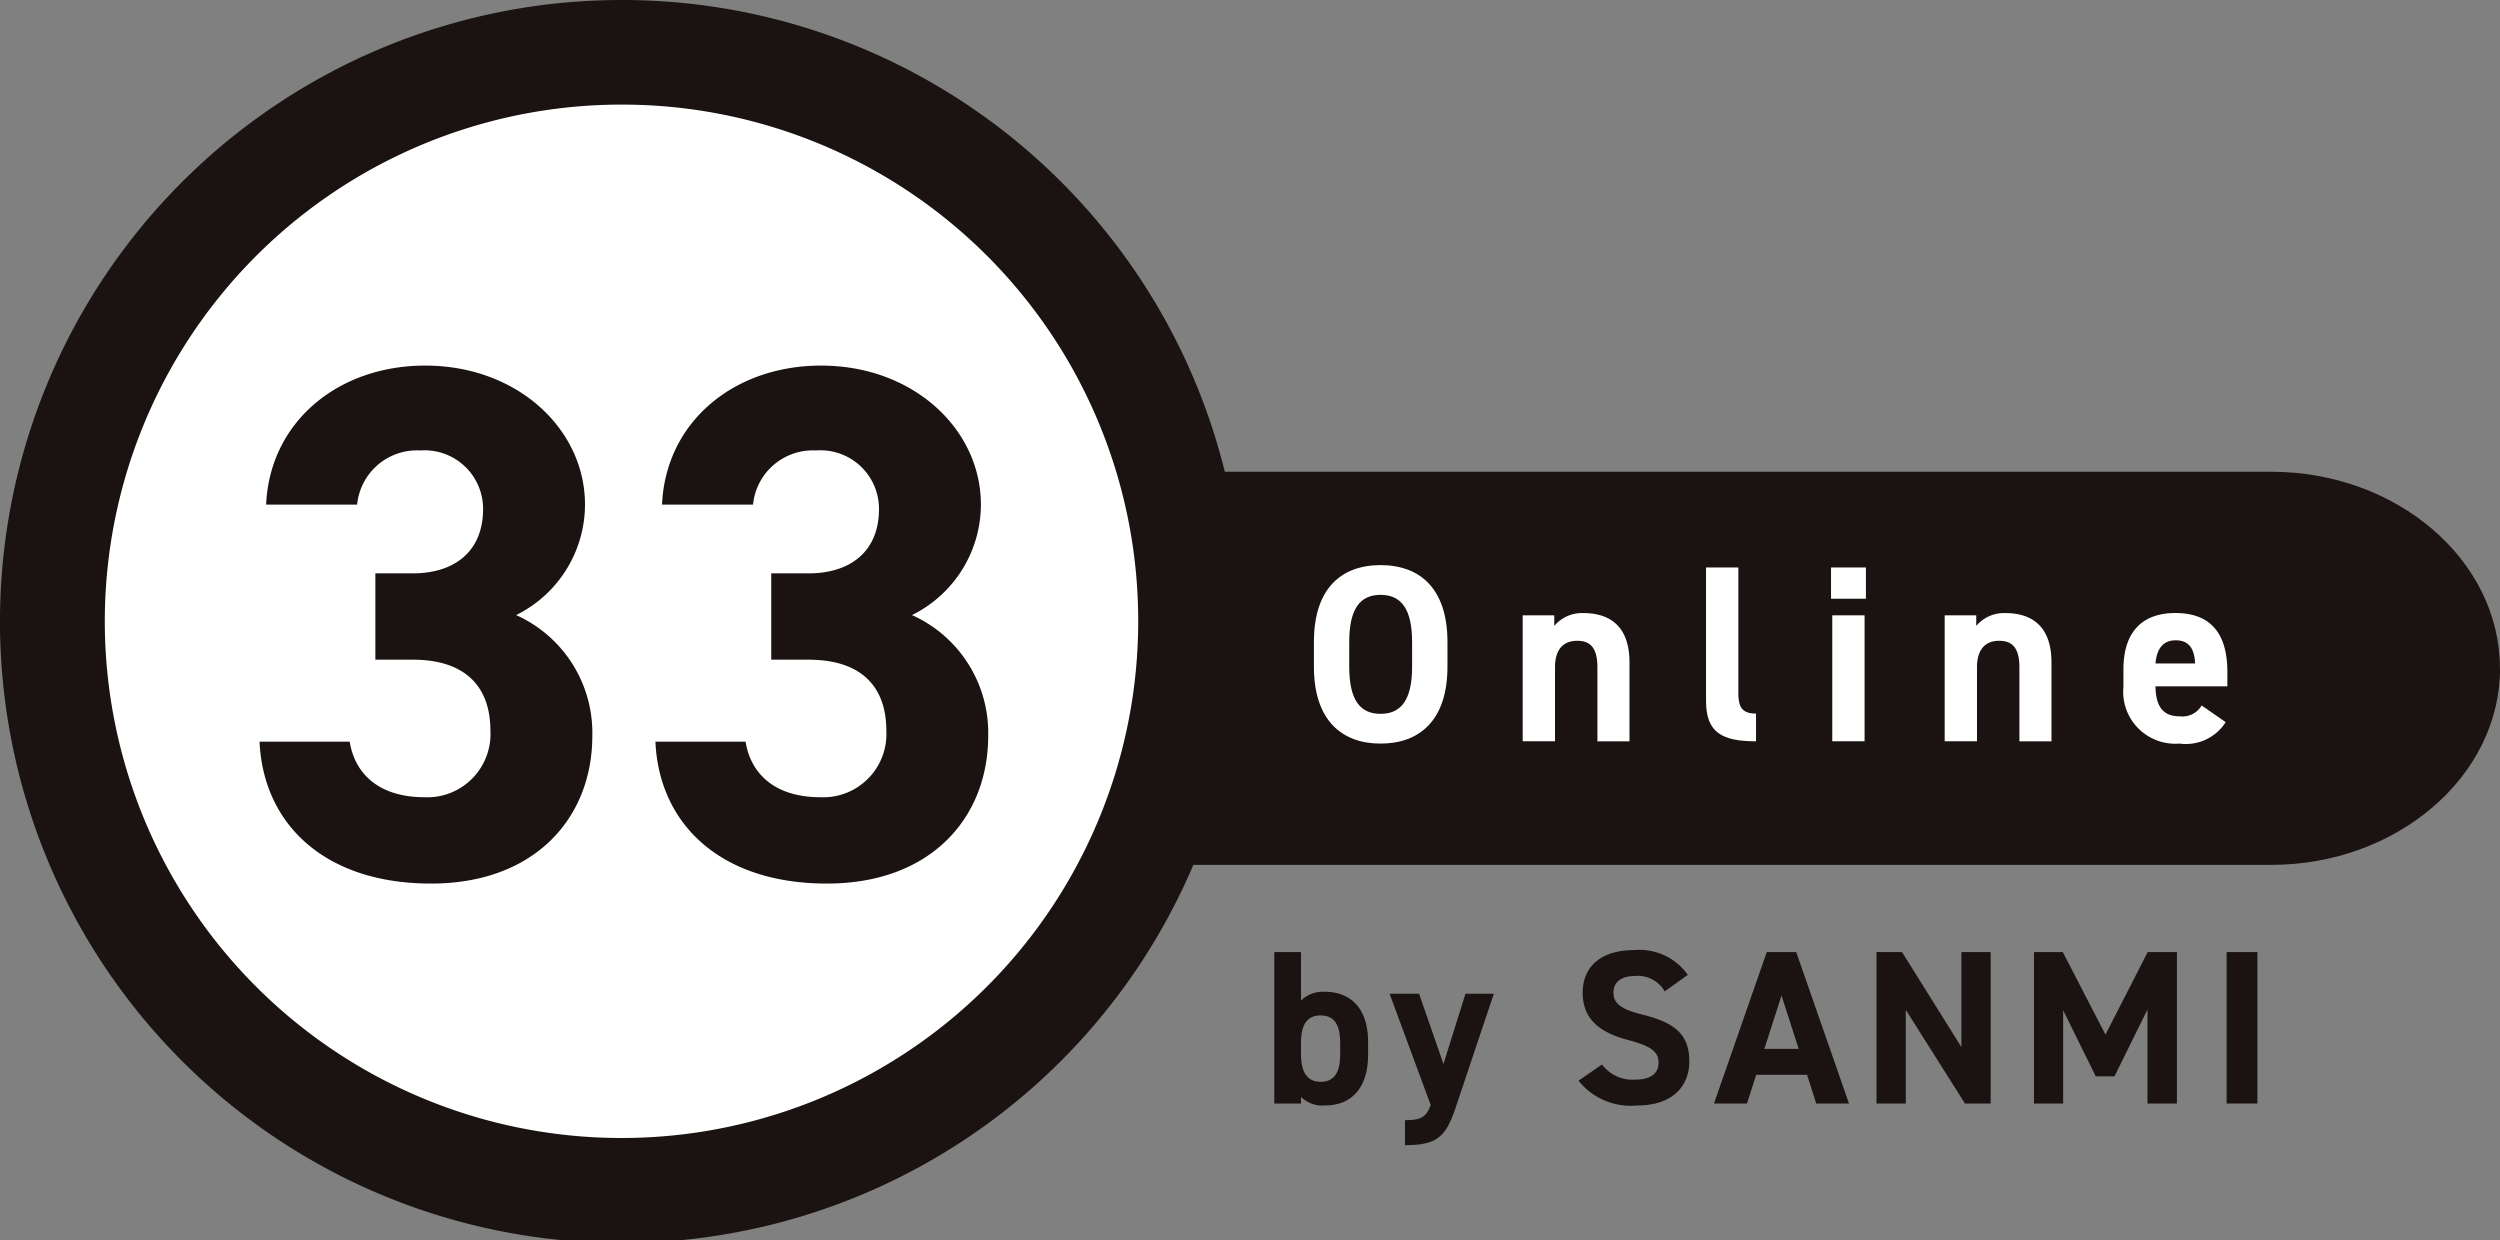
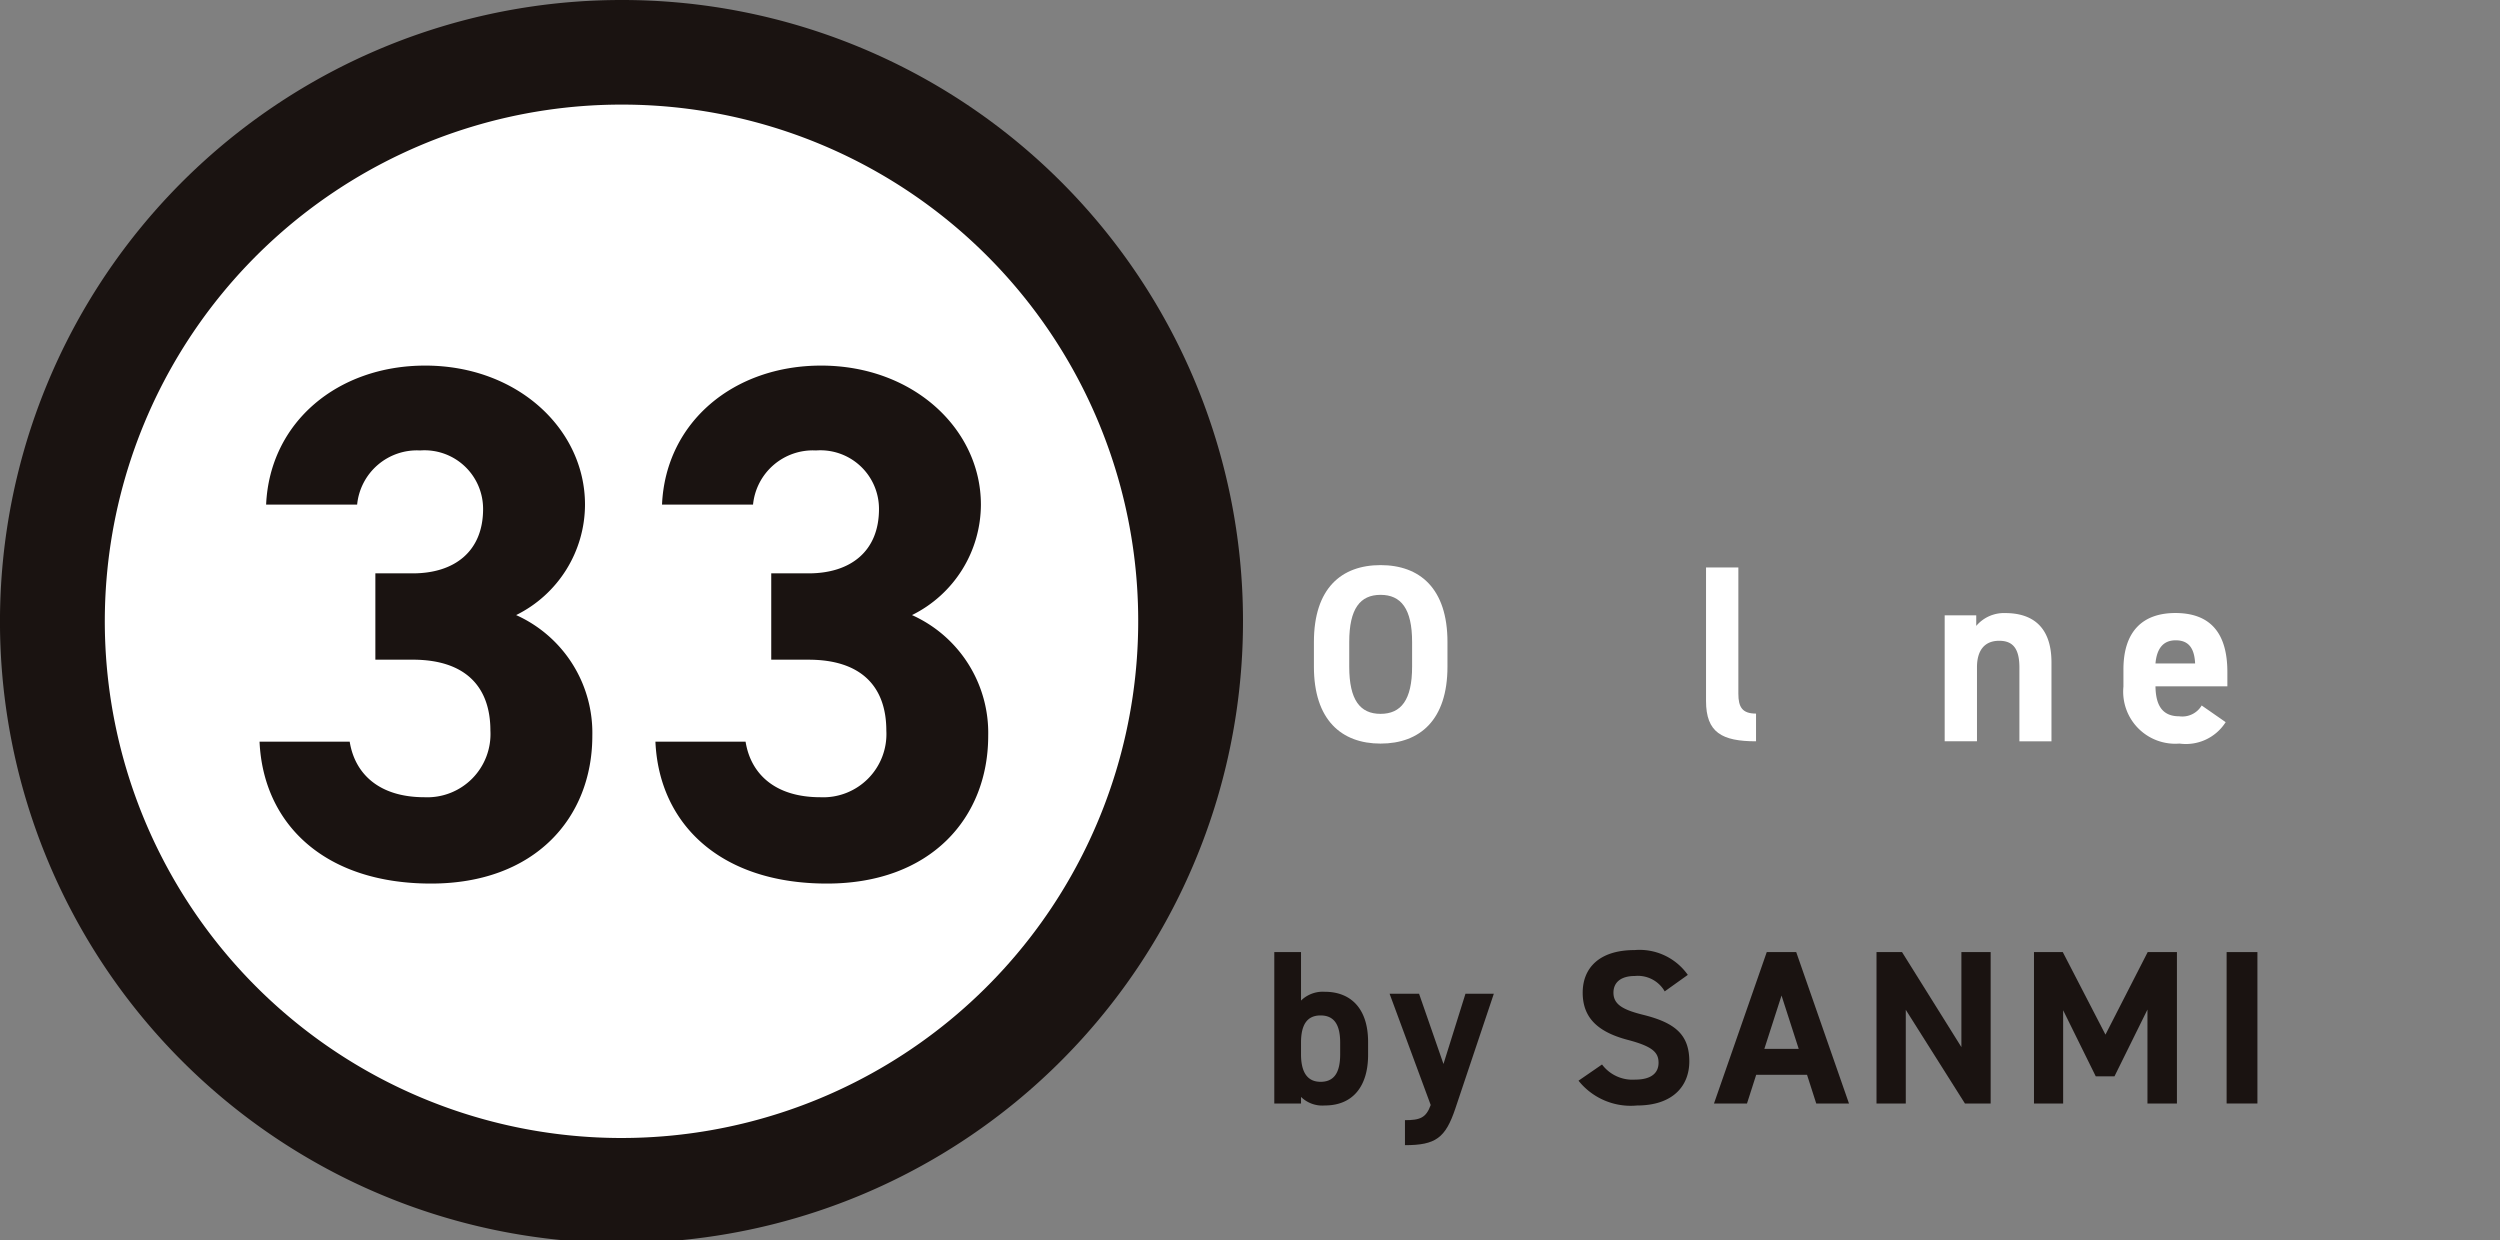
<svg xmlns="http://www.w3.org/2000/svg" width="131" height="65" viewBox="0 0 131 65">
  <rect x="0" y="0" width="131" height="65" fill="#808080" stroke="none" />
  <defs>
    <clipPath id="clip-path">
      <rect id="長方形_149" data-name="長方形 149" width="131" height="65" fill="none" />
    </clipPath>
  </defs>
  <g id="グループ_1239" data-name="グループ 1239" transform="translate(0 0)">
    <g id="グループ_1238" data-name="グループ 1238" transform="translate(0 0)" clip-path="url(#clip-path)">
-       <path id="パス_184" data-name="パス 184" d="M119.2,28.7c0,5.663-5.4,10.3-11.993,10.3H46.085c-6.6,0-11.993-4.634-11.993-10.3s5.4-10.3,11.993-10.3H107.2c6.6,0,11.993,4.634,11.993,10.3" transform="translate(11.803 6.319)" fill="#1a1311" />
      <path id="パス_185" data-name="パス 185" d="M65.133,32.5A32.567,32.567,0,1,1,32.566,0,32.534,32.534,0,0,1,65.133,32.5" transform="translate(0 0)" fill="#1a1311" />
      <path id="パス_186" data-name="パス 186" d="M58.23,31.1A27.075,27.075,0,1,1,31.155,4.08,27.046,27.046,0,0,1,58.23,31.1" transform="translate(1.412 1.401)" fill="#fff" />
      <path id="パス_187" data-name="パス 187" d="M54.635,31.393c-2.05,0-3.492-1.241-3.492-4.026v-1.3c0-2.812,1.442-4.026,3.492-4.026s3.506,1.214,3.506,4.026v1.3c0,2.785-1.443,4.026-3.506,4.026m-1.641-4.026c0,1.742.569,2.468,1.641,2.468s1.653-.725,1.653-2.468v-1.3c0-1.742-.582-2.468-1.653-2.468s-1.641.725-1.641,2.468Z" transform="translate(17.706 7.571)" fill="#fff" />
-       <path id="パス_188" data-name="パス 188" d="M59.27,24.033h1.654v.553a1.9,1.9,0,0,1,1.52-.673c1.337,0,2.422.634,2.422,2.587v4.132h-1.68V26.765c0-1.029-.37-1.4-1.058-1.4-.781,0-1.164.516-1.164,1.386v3.881H59.27Z" transform="translate(20.519 8.212)" fill="#fff" />
      <path id="パス_189" data-name="パス 189" d="M66.406,22.134H68.1v6.614c0,.713.211,1.043.926,1.043v1.452c-1.786,0-2.62-.461-2.62-2.112Z" transform="translate(22.99 7.601)" fill="#fff" />
-       <path id="パス_190" data-name="パス 190" d="M71.272,22.134H73.1v1.638H71.272Zm.065,2.508H73.03v6.6H71.337Z" transform="translate(24.674 7.601)" fill="#fff" />
      <path id="パス_191" data-name="パス 191" d="M75.695,24.033h1.654v.553a1.9,1.9,0,0,1,1.519-.673c1.338,0,2.423.634,2.423,2.587v4.132h-1.68V26.765c0-1.029-.372-1.4-1.059-1.4-.779,0-1.164.516-1.164,1.386v3.881H75.695Z" transform="translate(26.206 8.212)" fill="#fff" />
      <path id="パス_192" data-name="パス 192" d="M88.011,29.629a2.469,2.469,0,0,1-2.42,1.122,2.727,2.727,0,0,1-2.937-2.984v-.9c0-1.992,1.006-2.957,2.725-2.957C87.244,23.913,88.1,25,88.1,27v.752H84.333c.013.911.3,1.57,1.244,1.57a1.18,1.18,0,0,0,1.177-.567Zm-3.678-3.076H86.41c-.04-.857-.384-1.213-1.019-1.213-.674,0-.992.461-1.058,1.213" transform="translate(28.614 8.212)" fill="#fff" />
      <path id="パス_193" data-name="パス 193" d="M51,39.676a1.632,1.632,0,0,1,1.245-.461c1.383,0,2.27.9,2.27,2.624v.689c0,1.576-.748,2.645-2.27,2.645A1.6,1.6,0,0,1,51,44.725v.345H49.6V37.136H51Zm2.052,2.806v-.6c0-.92-.3-1.427-1.026-1.427S51,40.965,51,41.885v.6c0,.828.254,1.448,1.026,1.448.8,0,1.026-.621,1.026-1.448" transform="translate(17.173 12.754)" fill="#1a1311" />
      <path id="パス_194" data-name="パス 194" d="M55.633,38.761l1.279,3.68,1.152-3.68h1.486l-2.017,6.016c-.518,1.54-1.026,1.918-2.639,1.918v-1.31c.8,0,1.107-.126,1.349-.794l-2.155-5.831Z" transform="translate(18.726 13.312)" fill="#1a1311" />
      <path id="パス_195" data-name="パス 195" d="M65.959,39.221a1.622,1.622,0,0,0-1.567-.806c-.727,0-1.119.333-1.119.875,0,.622.508.9,1.567,1.162,1.66.414,2.408,1.036,2.408,2.437,0,1.3-.875,2.312-2.742,2.312a3.5,3.5,0,0,1-3.064-1.3l1.232-.849a1.99,1.99,0,0,0,1.729.793c.922,0,1.233-.4,1.233-.885,0-.552-.334-.862-1.625-1.2-1.567-.415-2.35-1.162-2.35-2.473,0-1.253.829-2.23,2.719-2.23a3.092,3.092,0,0,1,2.789,1.3Z" transform="translate(21.272 12.727)" fill="#1a1311" />
      <path id="パス_196" data-name="パス 196" d="M66.716,45.07l2.765-7.934h1.544L73.79,45.07H72.074l-.483-1.506H68.928l-.483,1.506Zm2.639-2.864h1.8l-.9-2.794Z" transform="translate(23.097 12.754)" fill="#1a1311" />
      <path id="パス_197" data-name="パス 197" d="M79.023,37.135V45.07H77.676l-3.1-4.91v4.91H73.042V37.135h1.337l3.111,4.979V37.135Z" transform="translate(25.287 12.754)" fill="#1a1311" />
      <path id="パス_198" data-name="パス 198" d="M82.917,41.46l2.213-4.325h1.532v7.936H85.118V40.147l-1.729,3.5h-.98L80.7,40.183v4.887H79.172V37.135h1.509Z" transform="translate(27.409 12.754)" fill="#1a1311" />
      <rect id="長方形_148" data-name="長方形 148" width="1.614" height="7.934" transform="translate(116.675 49.889)" fill="#1a1311" />
      <path id="パス_199" data-name="パス 199" d="M16.172,25.147h1.959c2.189,0,3.686-1.149,3.686-3.373a3.069,3.069,0,0,0-3.3-3.067,3.149,3.149,0,0,0-3.3,2.837H10.448c.193-4.331,3.764-7.284,8.334-7.284,4.841,0,8.375,3.336,8.375,7.284a6.474,6.474,0,0,1-3.609,5.789,6.766,6.766,0,0,1,3.993,6.325c0,4.292-3,7.744-8.451,7.744-5.607,0-8.795-3.144-8.987-7.437h4.724c.269,1.686,1.537,2.913,3.919,2.913A3.312,3.312,0,0,0,22.2,33.389c0-2.338-1.345-3.719-4.071-3.719H16.172Z" transform="translate(3.497 4.897)" fill="#1a1311" />
      <path id="パス_200" data-name="パス 200" d="M31.581,25.147h1.959c2.19,0,3.687-1.149,3.687-3.373a3.069,3.069,0,0,0-3.3-3.067,3.15,3.15,0,0,0-3.3,2.837H25.858c.191-4.331,3.764-7.284,8.334-7.284,4.841,0,8.375,3.336,8.375,7.284a6.473,6.473,0,0,1-3.611,5.789,6.765,6.765,0,0,1,3.994,6.325c0,4.292-3,7.744-8.451,7.744-5.608,0-8.8-3.144-8.987-7.437h4.724c.269,1.686,1.537,2.913,3.919,2.913a3.312,3.312,0,0,0,3.457-3.488c0-2.338-1.345-3.719-4.072-3.719H31.581Z" transform="translate(8.832 4.897)" fill="#1a1311" />
    </g>
  </g>
</svg>